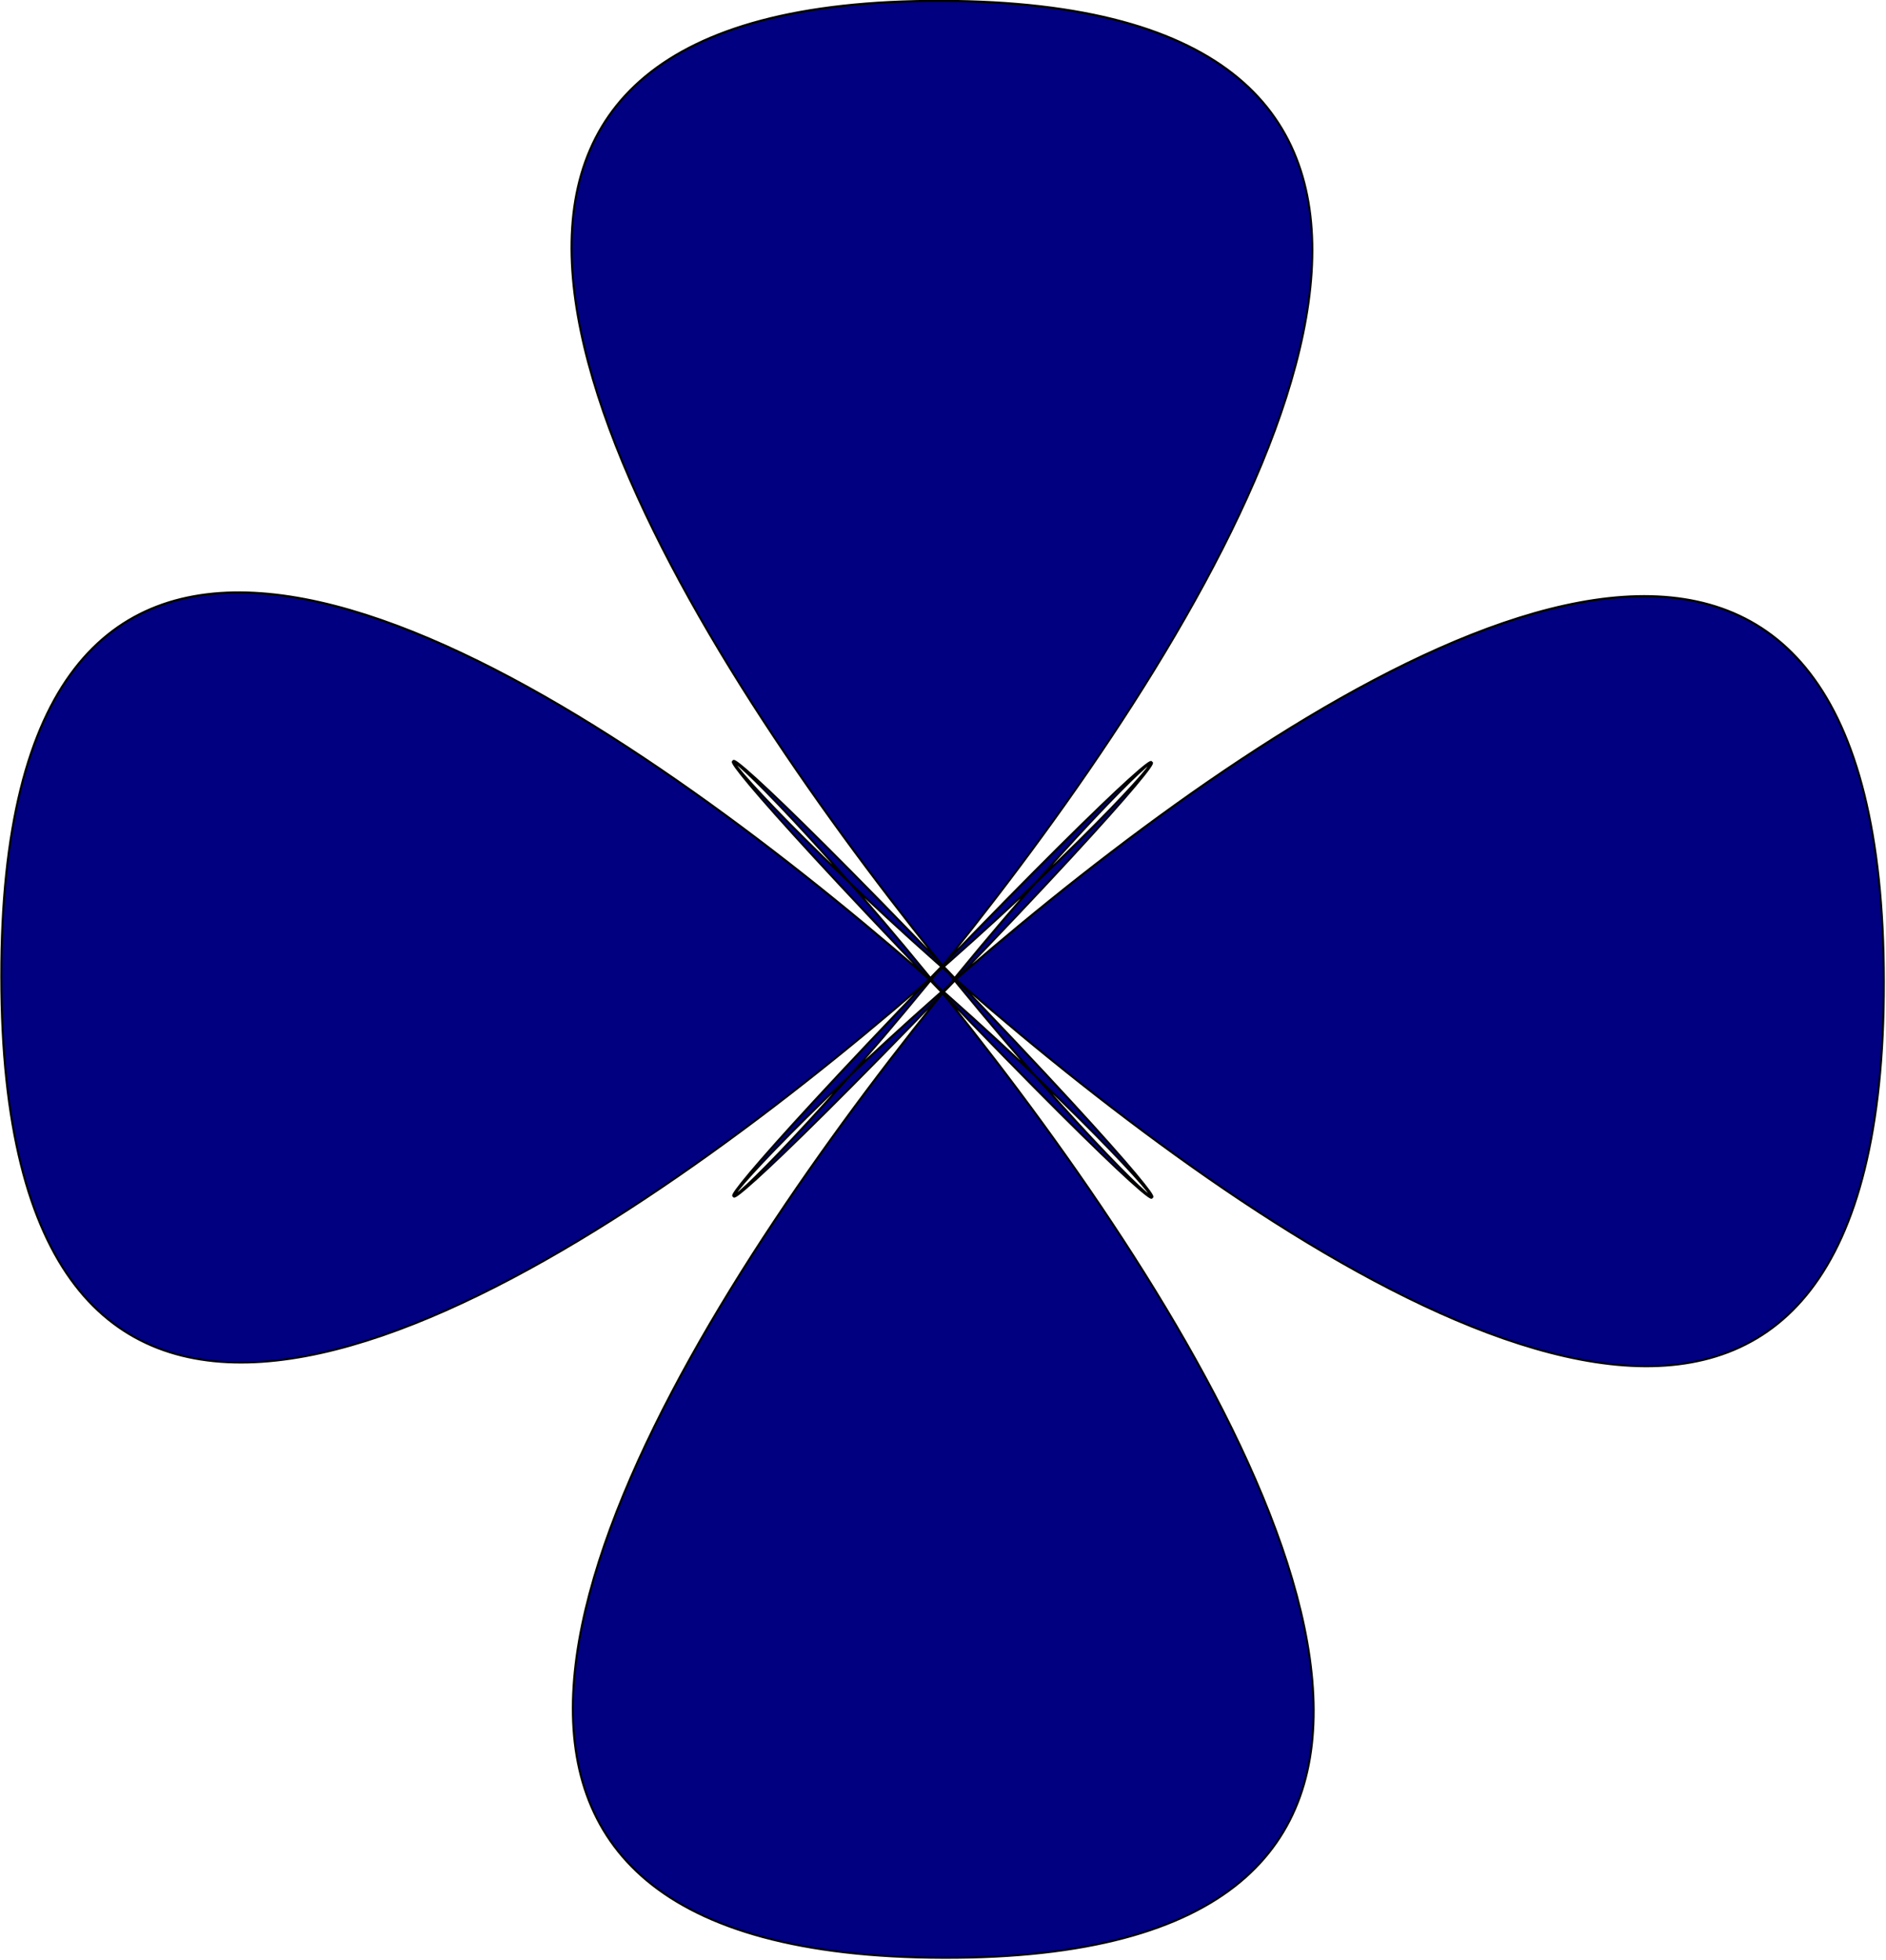
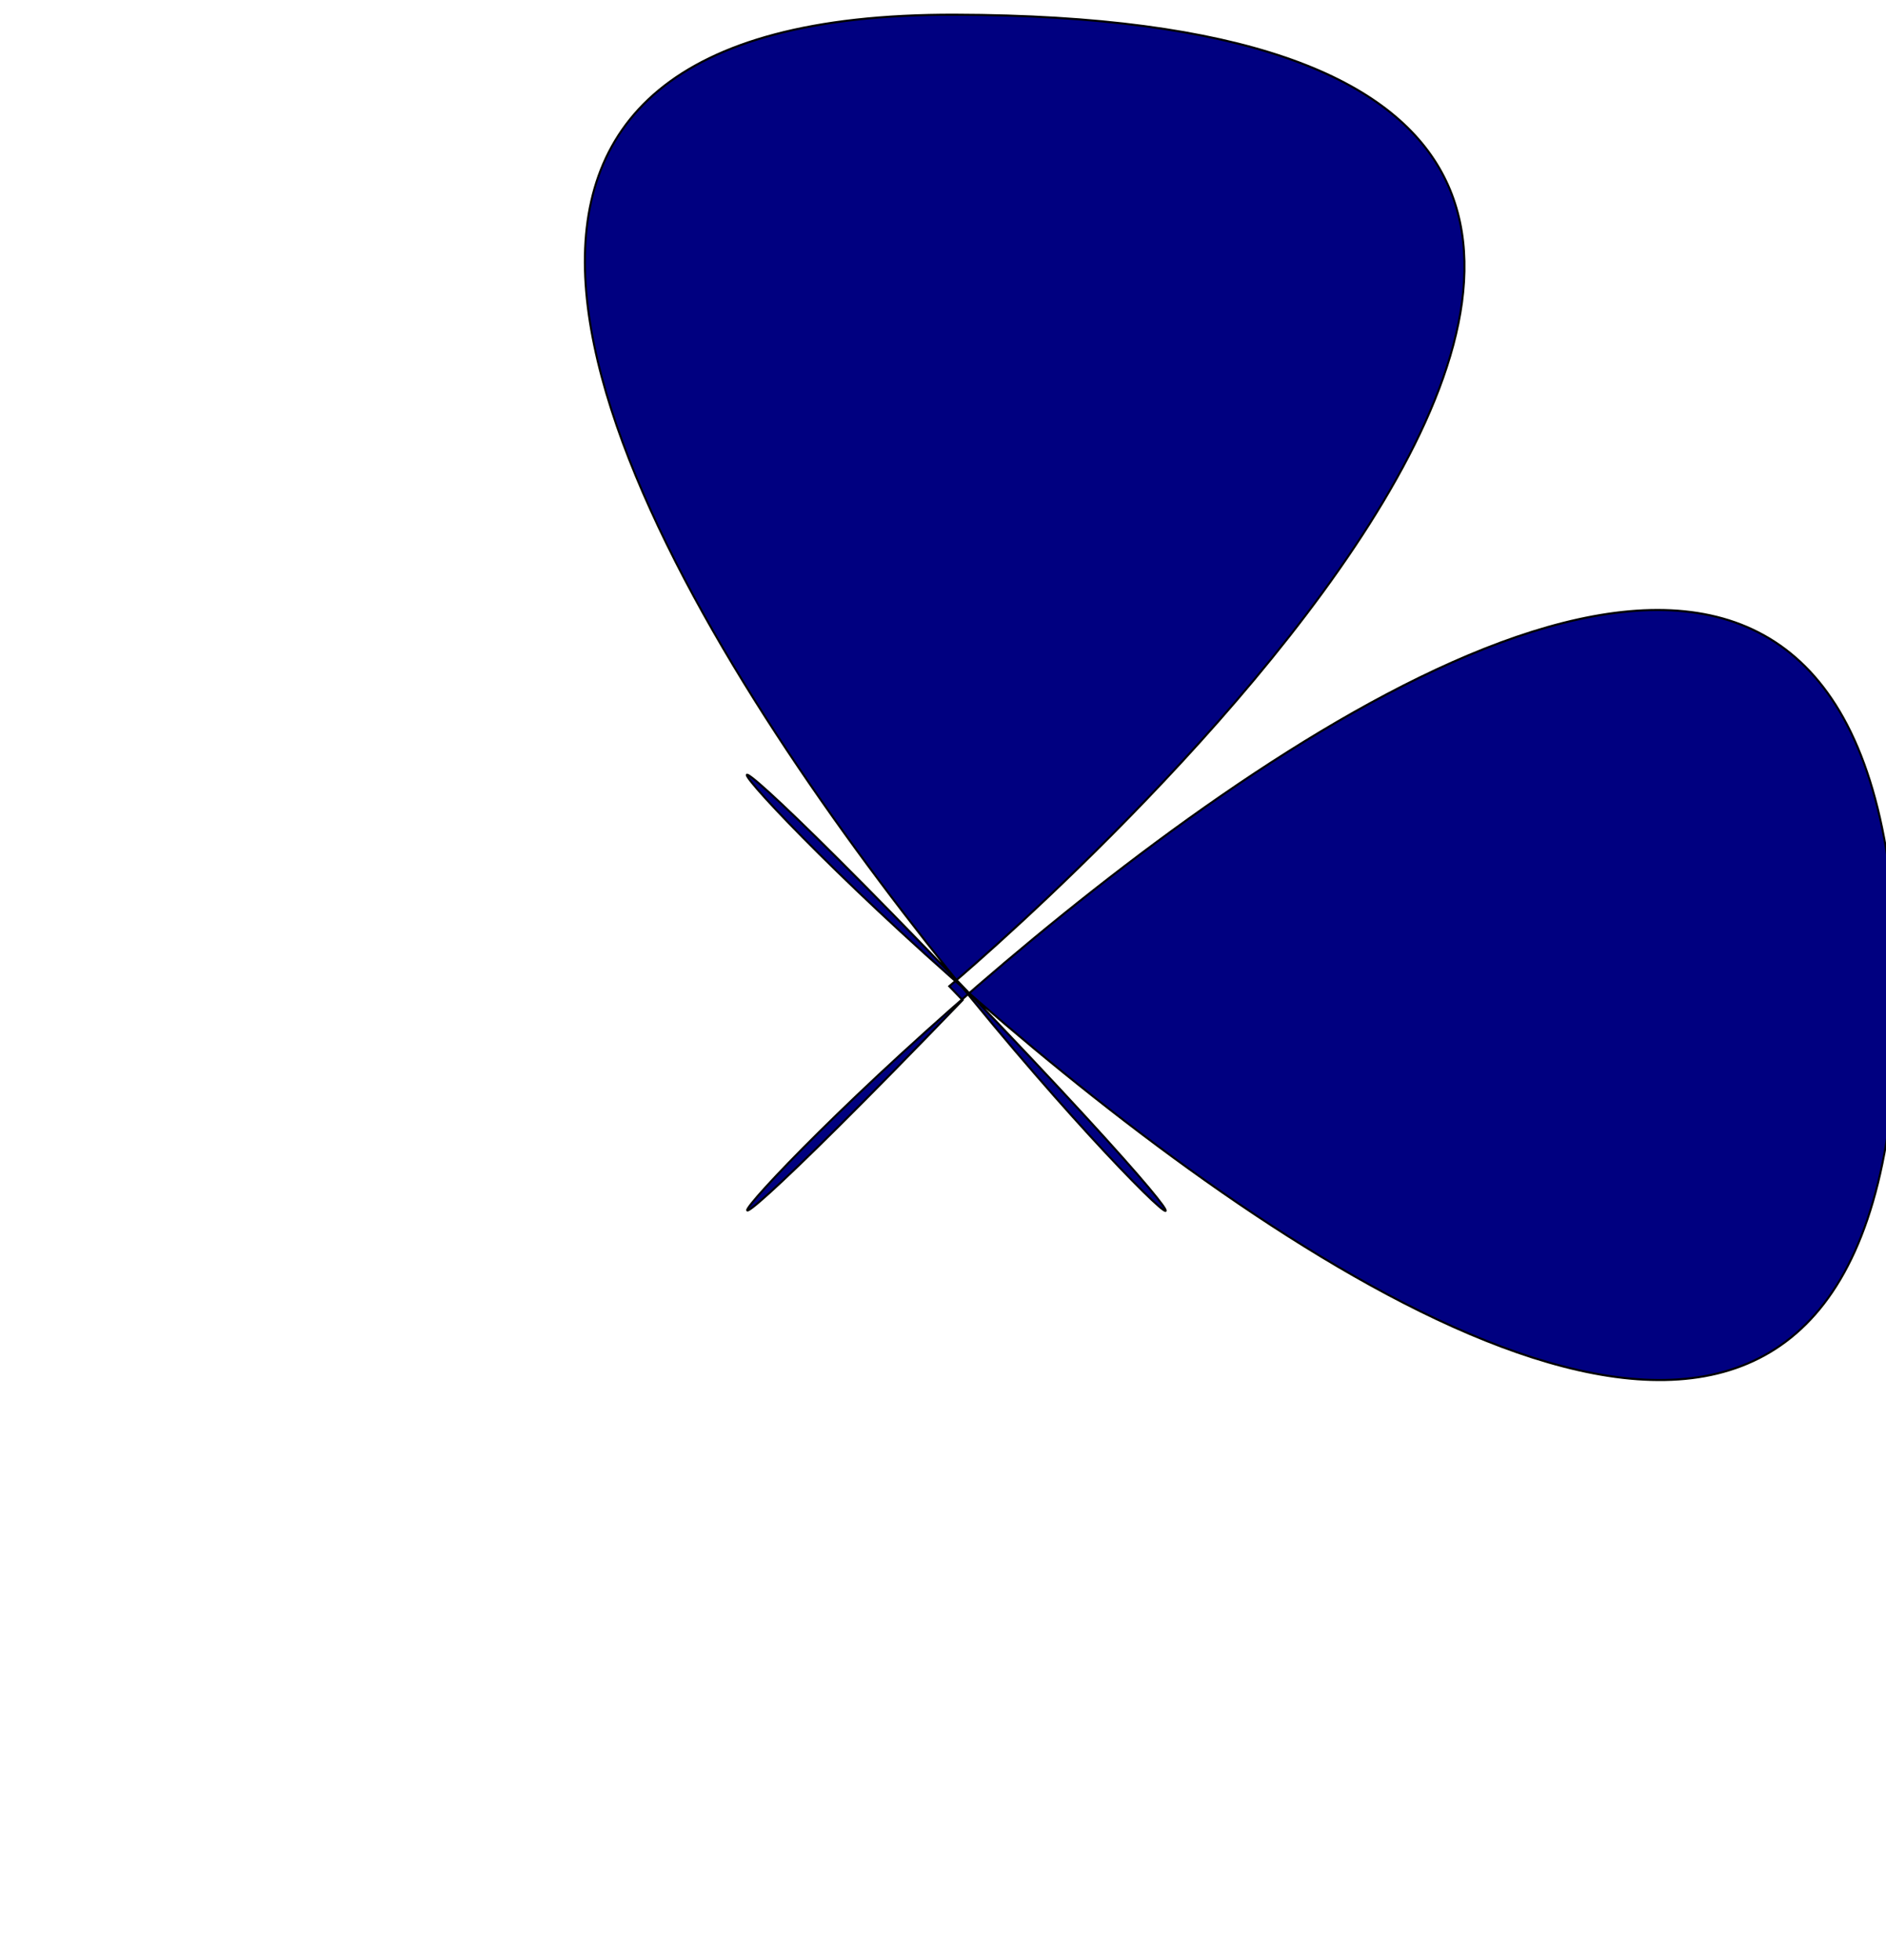
<svg xmlns="http://www.w3.org/2000/svg" xmlns:ns1="http://sodipodi.sourceforge.net/DTD/sodipodi-0.dtd" xmlns:ns2="http://www.inkscape.org/namespaces/inkscape" id="svg2294" ns1:docname="roundedstar004.svg" viewBox="0 0 319.29 331.81" ns1:version="0.32" version="1.0" ns2:output_extension="org.inkscape.output.svg.inkscape" ns2:version="0.45.1" ns1:docbase="F:\_mytemp\DTP\_inkscape\___home\stars">
  <ns1:namedview id="base" bordercolor="#666666" ns2:pageshadow="2" guidetolerance="10" pagecolor="#ffffff" gridtolerance="10000" ns2:window-height="683" ns2:zoom="0.35" objecttolerance="10" borderopacity="1.0" ns2:current-layer="layer1" ns2:cx="375" ns2:cy="520" ns2:window-y="22" ns2:window-x="22" ns2:window-width="840" ns2:pageopacity="0.0" ns2:document-units="px" />
  <g id="layer1" ns2:label="Layer 1" ns2:groupmode="layer" transform="translate(-24.266 -17.86)">
-     <path id="path3104" style="fill-rule:evenodd;color:#000000;stroke:#000000;stroke-width:.518;fill:#000080" ns1:type="star" ns1:sides="4" ns2:transform-center-x="73.383425" ns1:r1="2.4257126" ns1:r2="242.57126" ns2:transform-center-y="54.550538" ns1:arg1="0.83775804" ns1:arg2="1.6231562" transform="matrix(.656 -.034 .035 .682 99.564 42.8)" ns2:randomized="0" ns1:cy="212.36218" ns1:cx="117.14286" ns2:rounded="-1.23" ns2:flatsided="false" d="m118.77 214.16c220.16-198.23-310.18 224.94-14.32 240.44 295.85 15.51-187.35-460.78 10.89-240.61 198.24 220.16-224.93-310.18-240.44-14.32-15.5 295.85 460.78-187.35 240.62 10.89s310.17-224.93 14.32-240.44c-295.86-15.502 187.34 460.78-10.89 240.62-198.24-220.17 224.93 310.17 240.43 14.32 15.51-295.86-460.78 187.34-240.61-10.9z" />
+     <path id="path3104" style="fill-rule:evenodd;color:#000000;stroke:#000000;stroke-width:.518;fill:#000080" ns1:type="star" ns1:sides="4" ns2:transform-center-x="73.383425" ns1:r1="2.4257126" ns1:r2="242.57126" ns2:transform-center-y="54.550538" ns1:arg1="0.83775804" ns1:arg2="1.6231562" transform="matrix(.656 -.034 .035 .682 99.564 42.8)" ns2:randomized="0" ns1:cy="212.36218" ns1:cx="117.14286" ns2:rounded="-1.23" ns2:flatsided="false" d="m118.77 214.16s310.17-224.93 14.32-240.44c-295.86-15.502 187.34 460.78-10.89 240.62-198.24-220.17 224.93 310.17 240.43 14.32 15.51-295.86-460.78 187.34-240.61-10.9z" />
  </g>
</svg>